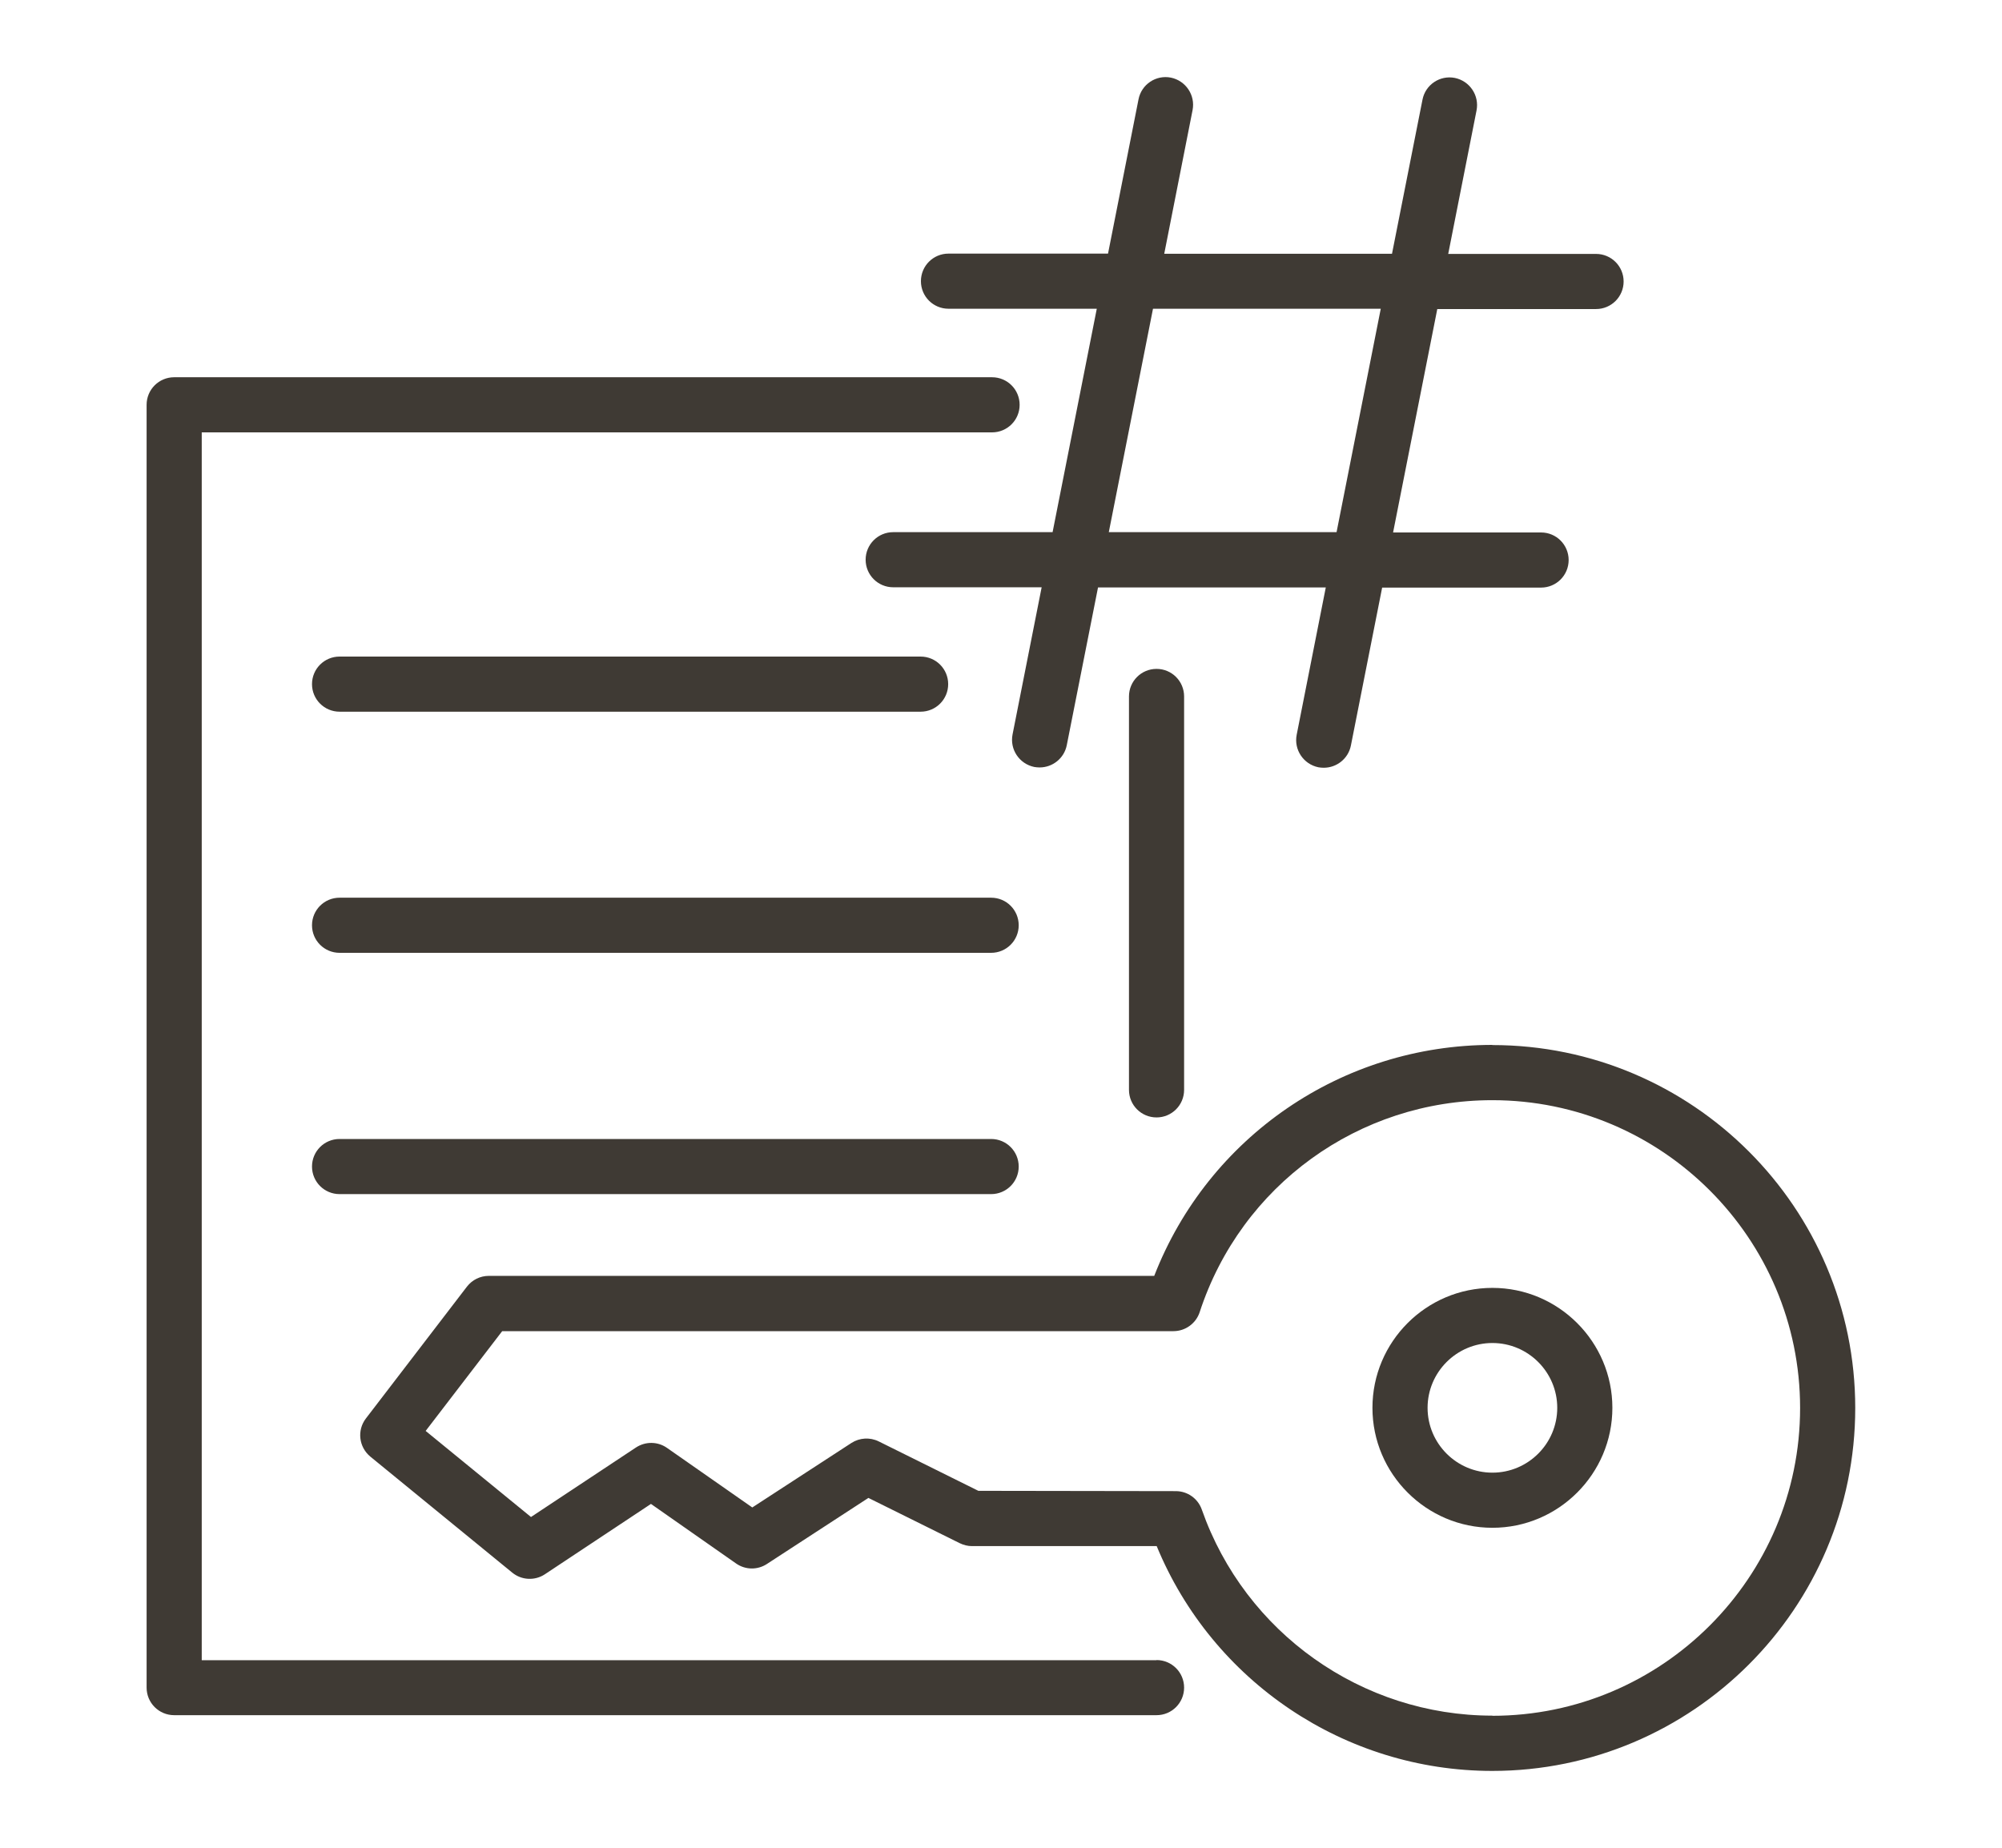
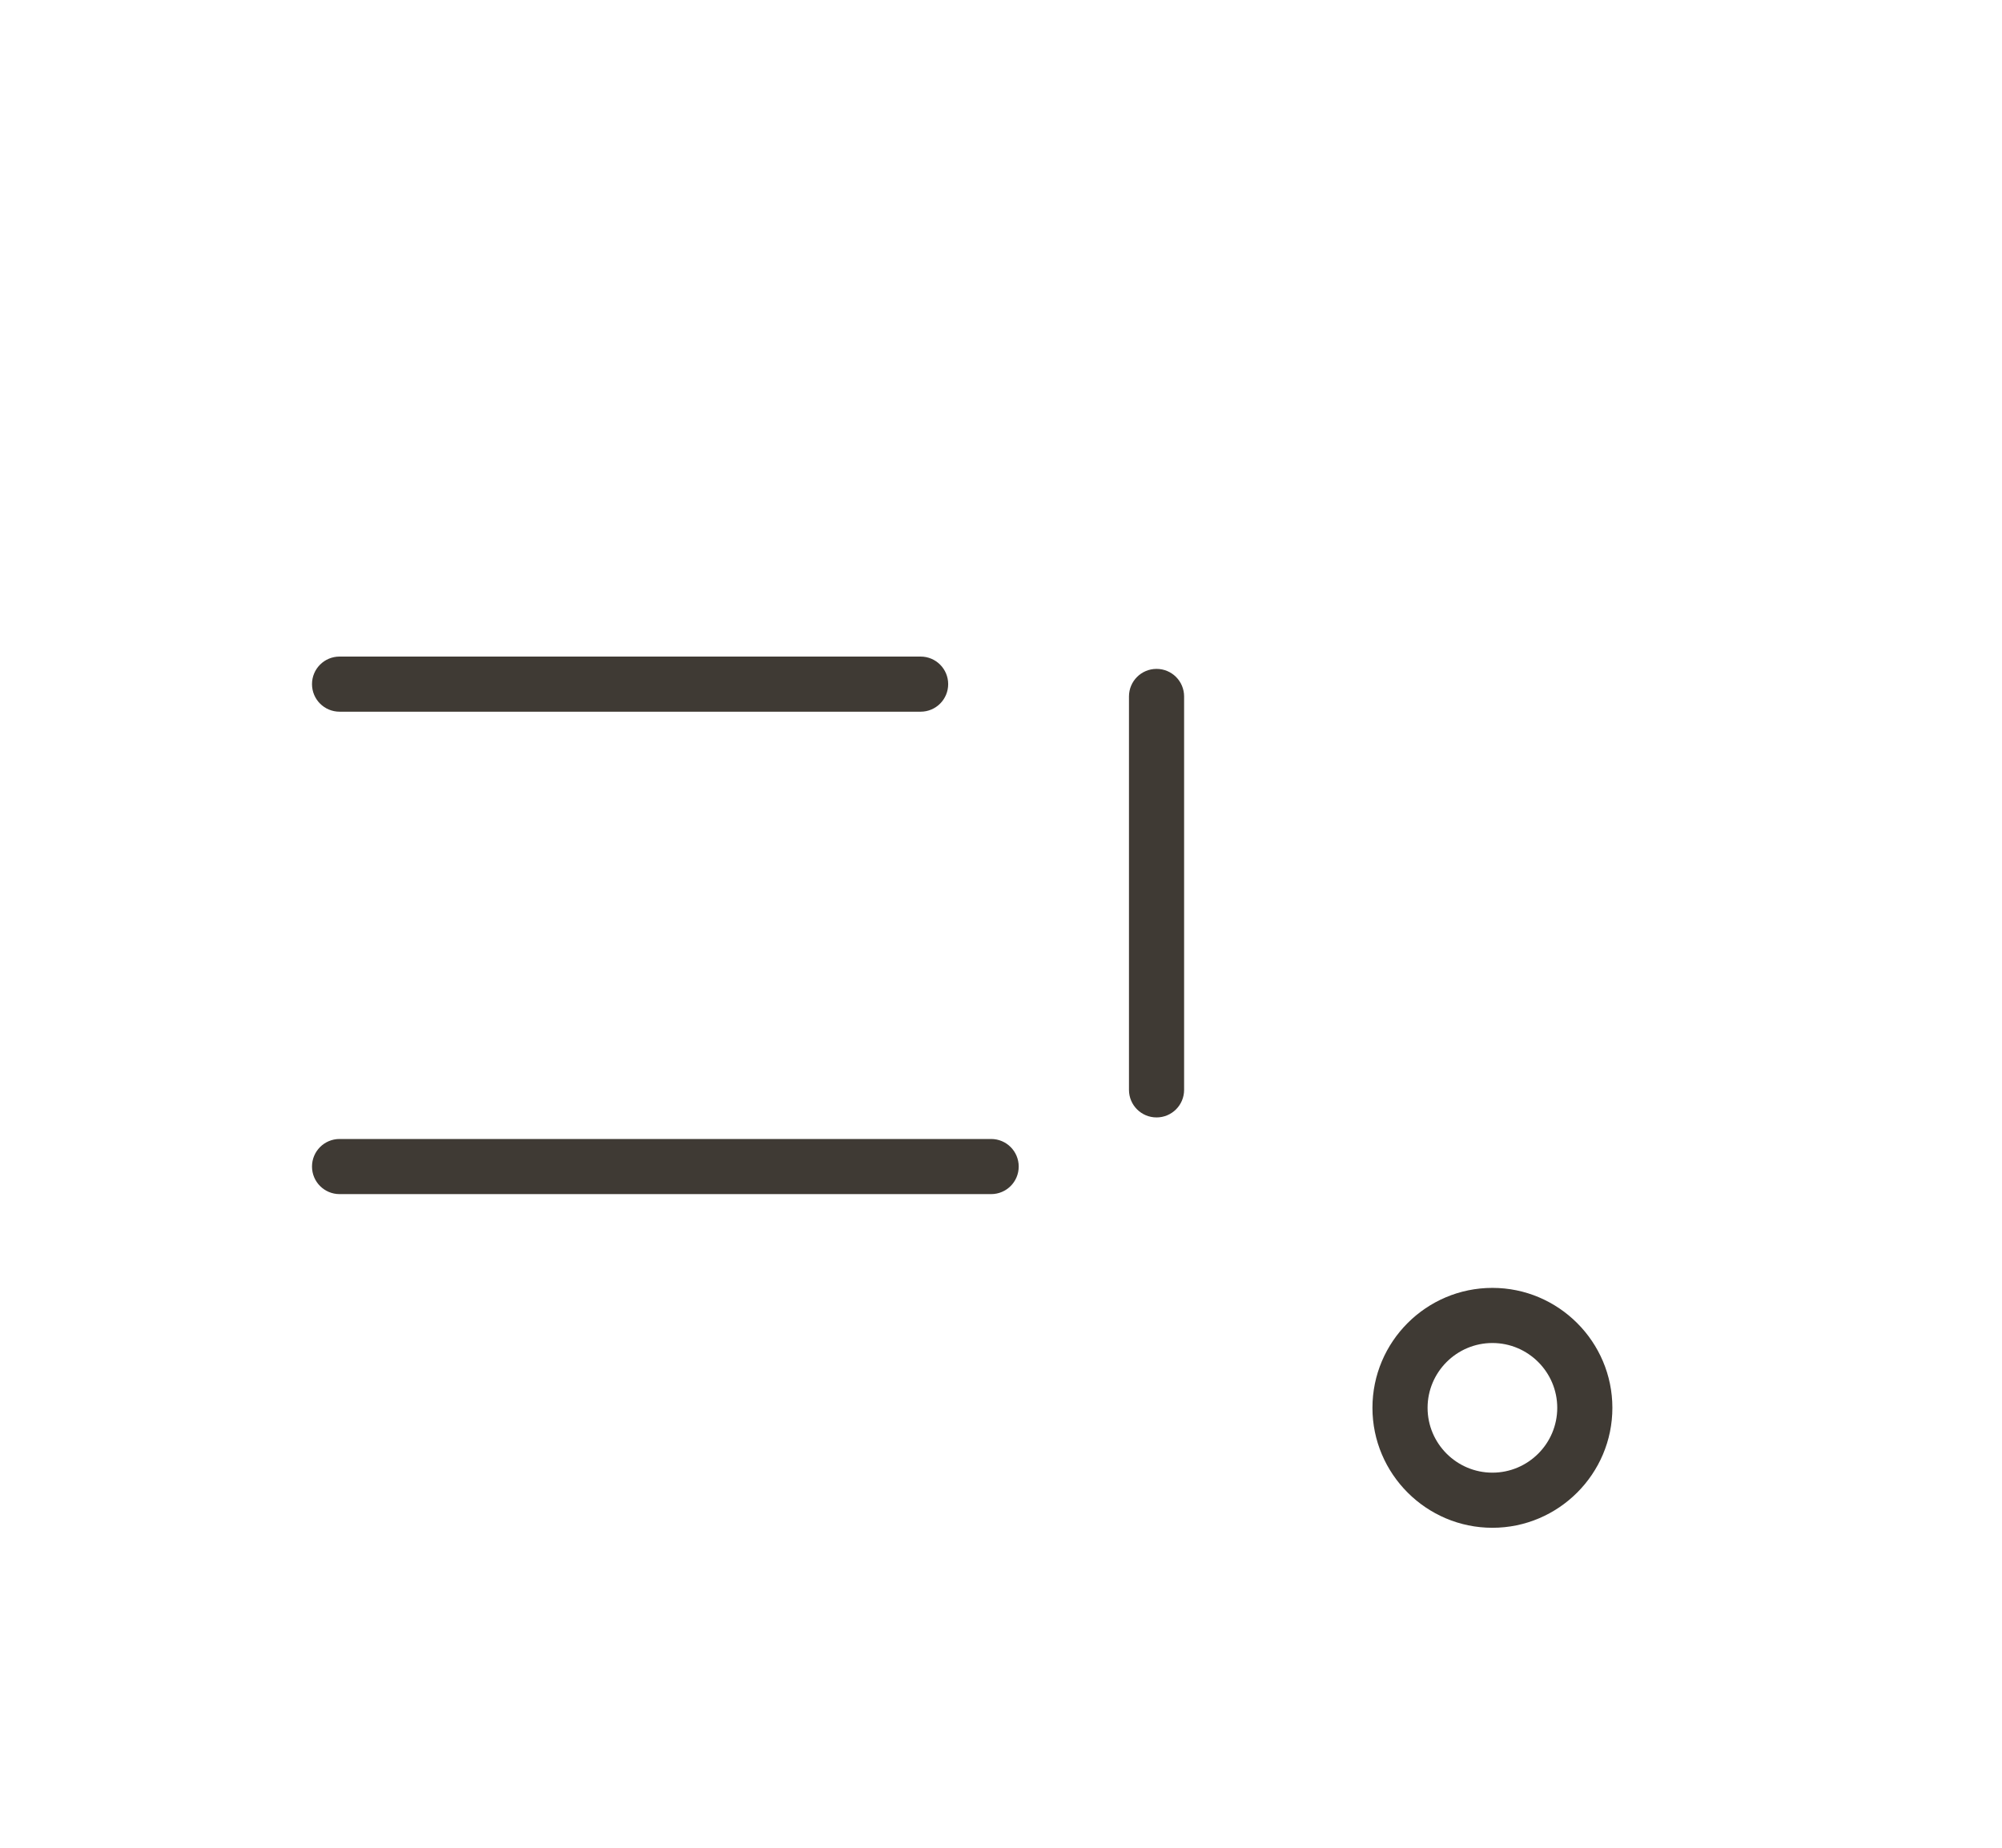
<svg xmlns="http://www.w3.org/2000/svg" id="Layer_1" data-name="Layer 1" viewBox="0 0 130 120">
  <defs>
    <style>
      .cls-1 {
        fill: #3f3a34;
      }
    </style>
  </defs>
-   <path class="cls-1" d="m61.57,20.05h9.65s-2.87,14.51-2.87,14.51h-10.35s0,0,0,0c-.99,0-1.79.8-1.79,1.79,0,.99.8,1.79,1.79,1.79h9.64s-1.89,9.56-1.89,9.56c-.19.97.44,1.91,1.41,2.11.12.02.23.03.35.03.84,0,1.59-.59,1.76-1.44l2.03-10.25h14.79s-1.89,9.57-1.89,9.57c-.19.97.44,1.91,1.41,2.11.12.02.23.03.35.03.84,0,1.59-.59,1.76-1.44l2.03-10.26h10.32s0,0,0,0c.99,0,1.79-.8,1.79-1.79,0-.99-.8-1.79-1.79-1.79h-9.61s2.87-14.51,2.87-14.51h10.31s0,0,0,0c.99,0,1.79-.8,1.79-1.79,0-.99-.8-1.79-1.79-1.79h-9.6s1.84-9.32,1.84-9.32c.19-.97-.44-1.91-1.41-2.11-.97-.19-1.91.44-2.1,1.41l-1.98,10.01h-14.79s1.84-9.33,1.84-9.33c.19-.97-.44-1.91-1.41-2.11-.97-.19-1.91.44-2.1,1.41l-1.98,10.02h-10.36s0,0,0,0c-.99,0-1.79.8-1.79,1.79,0,.99.8,1.79,1.79,1.79Zm28.09,0l-2.87,14.51h-14.79s2.87-14.51,2.87-14.51h14.79Z" />
  <path class="cls-1" d="m96.91,83.64c-4.3,0-7.79,3.5-7.79,7.79s3.5,7.79,7.79,7.79,7.79-3.5,7.79-7.79-3.5-7.79-7.79-7.79Zm0,12c-2.32,0-4.21-1.89-4.21-4.21s1.89-4.21,4.21-4.21,4.21,1.89,4.21,4.21-1.89,4.21-4.21,4.21Z" />
-   <path class="cls-1" d="m96.91,67.86c-9.78,0-18.45,5.98-21.96,15H31.74c-.56,0-1.08.26-1.42.7l-6.56,8.56c-.59.77-.46,1.86.29,2.48l9.21,7.53c.61.5,1.47.54,2.12.11l6.89-4.57,5.53,3.87c.6.42,1.39.43,2,.03l6.59-4.29,5.93,2.94c.25.12.52.19.79.19h12c3.62,8.79,12.22,14.6,21.79,14.6,13,0,23.57-10.57,23.57-23.57s-10.57-23.57-23.57-23.57Zm0,43.56c-8.48,0-16.06-5.38-18.87-13.38-.25-.72-.93-1.2-1.69-1.2l-12.82-.02-6.47-3.21c-.57-.28-1.24-.24-1.77.1l-6.44,4.19-5.54-3.87c-.6-.42-1.4-.43-2.02-.02l-6.81,4.51-6.84-5.59,4.97-6.48h43.59c.77,0,1.46-.5,1.7-1.23,2.69-8.24,10.33-13.77,19-13.77,11.02,0,19.99,8.97,19.99,19.99s-8.97,19.99-19.99,19.99Z" />
-   <path class="cls-1" d="m75.1,107.82H13.1V28.08h51.32c.99,0,1.79-.8,1.79-1.79s-.8-1.79-1.79-1.79H11.31c-.99,0-1.79.8-1.79,1.79v83.31c0,.99.8,1.79,1.79,1.79h63.79c.99,0,1.79-.8,1.79-1.79s-.8-1.79-1.79-1.79Z" />
  <path class="cls-1" d="m73.31,45.23v25.55c0,.99.8,1.79,1.79,1.79s1.79-.8,1.79-1.79v-25.55c0-.99-.8-1.79-1.79-1.79s-1.79.8-1.79,1.79Z" />
  <path class="cls-1" d="m22.05,46.22h37.73c.99,0,1.79-.8,1.79-1.79s-.8-1.79-1.79-1.79H22.05c-.99,0-1.79.8-1.79,1.79s.8,1.79,1.79,1.79Z" />
-   <path class="cls-1" d="m64.36,58.3H22.05c-.99,0-1.79.8-1.79,1.79s.8,1.79,1.79,1.79h42.31c.99,0,1.79-.8,1.79-1.79s-.8-1.79-1.79-1.79Z" />
  <path class="cls-1" d="m64.36,73.97H22.05c-.99,0-1.79.8-1.79,1.79s.8,1.79,1.79,1.79h42.31c.99,0,1.79-.8,1.79-1.79s-.8-1.79-1.79-1.79Z" />
</svg>